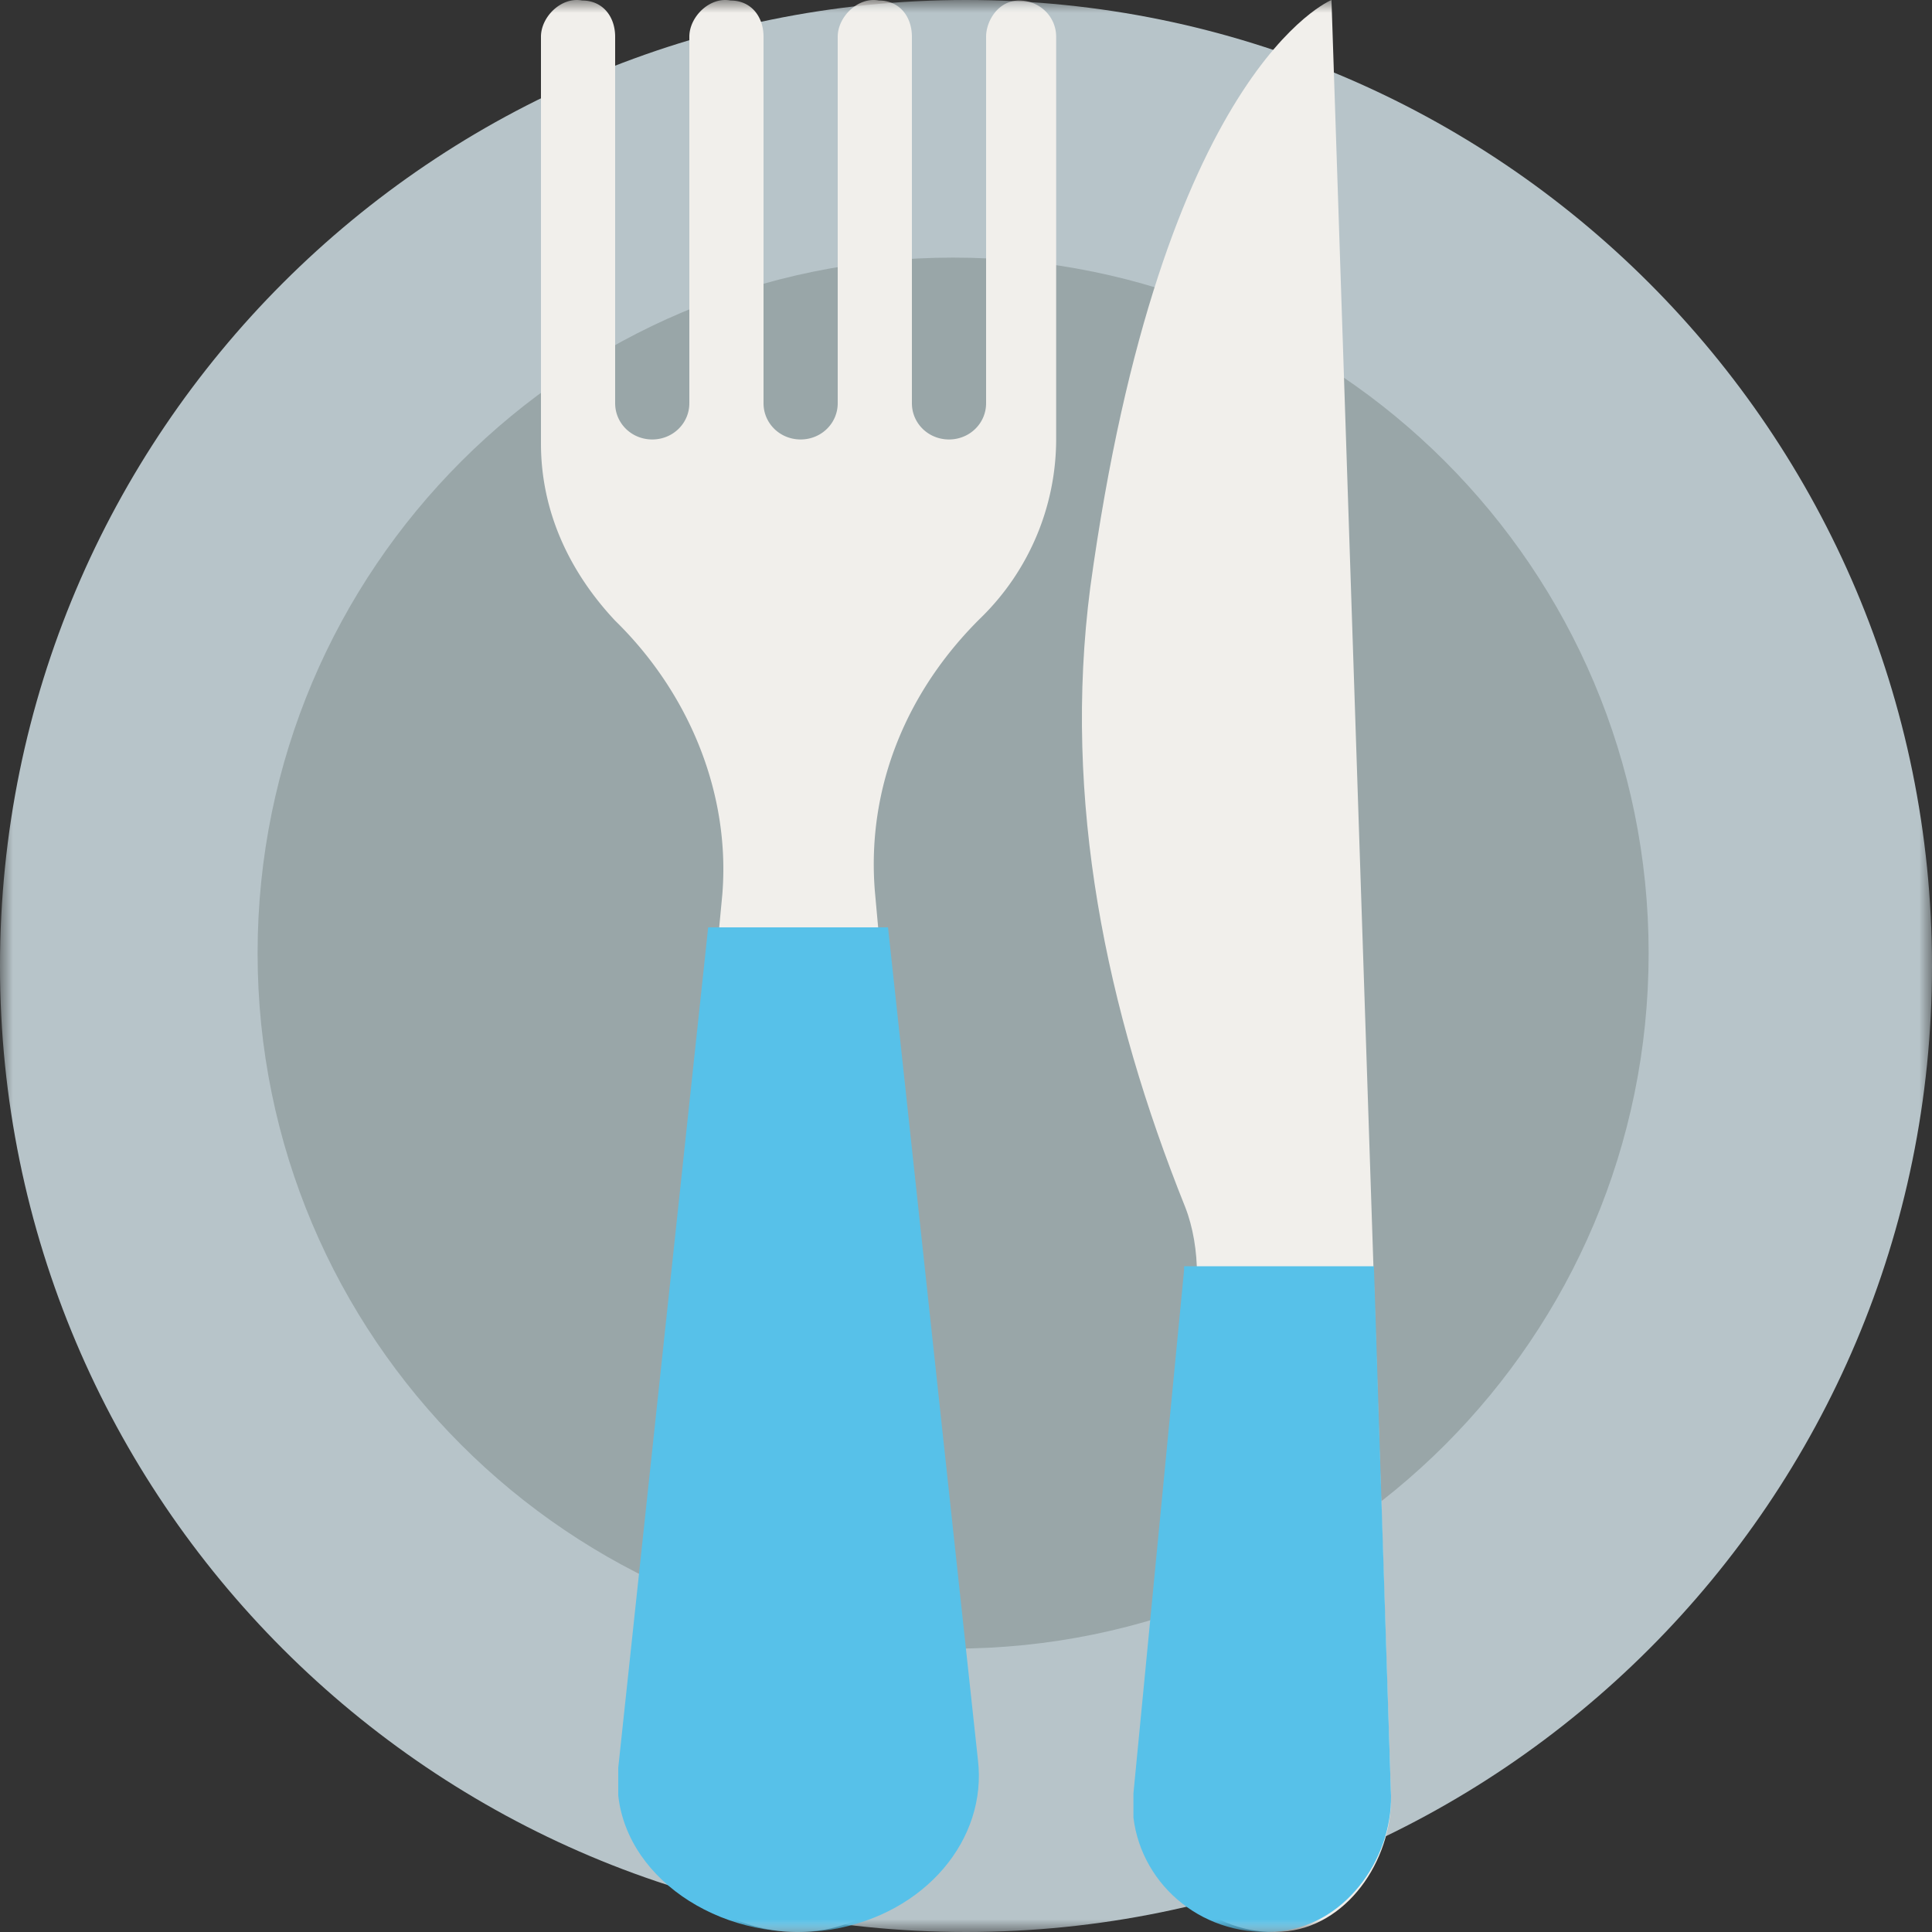
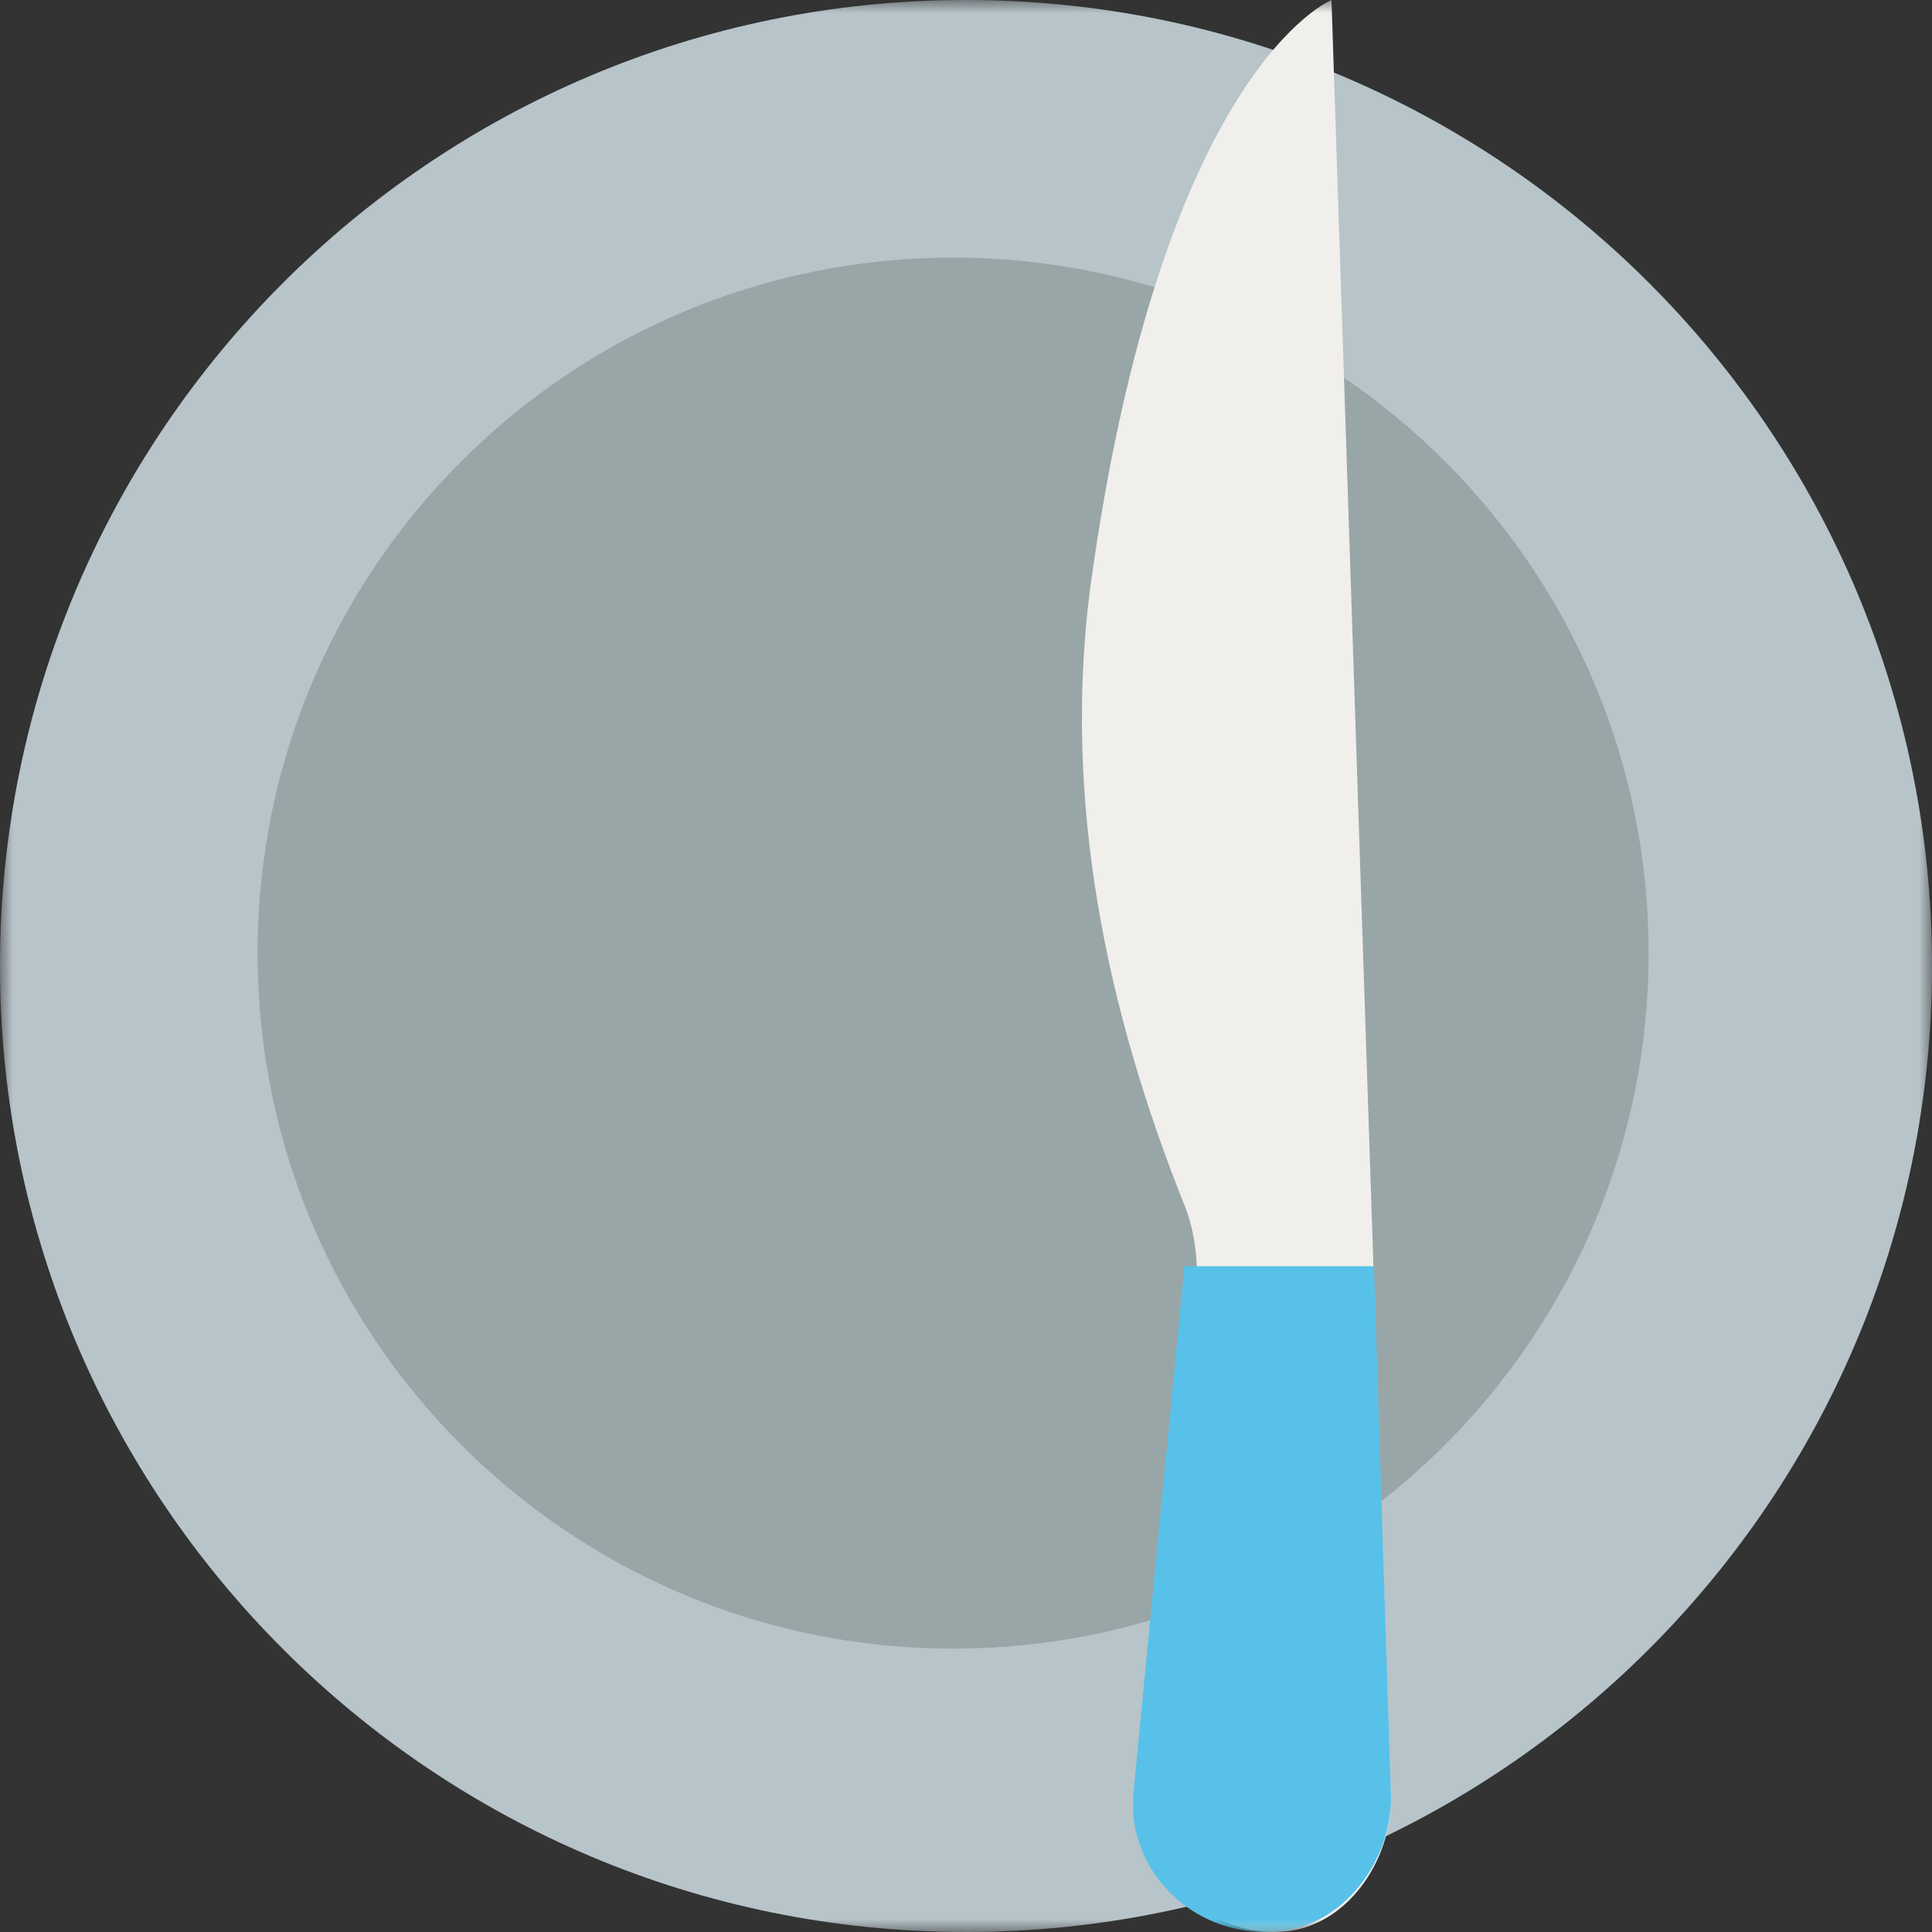
<svg xmlns="http://www.w3.org/2000/svg" xmlns:xlink="http://www.w3.org/1999/xlink" viewBox="0 0 75 75">
  <rect x="0" y="0" width="75" height="75" fill="#333333" stroke="none" />
  <defs>
    <path id="a" d="M0 0h75v75H0z" />
  </defs>
  <g fill="none" fill-rule="evenodd">
    <mask id="b" fill="#fff">
      <use xlink:href="#a" />
    </mask>
    <path d="M37.5 0C58.21 0 75 16.79 75 37.5S58.21 75 37.5 75 0 58.21 0 37.5 16.79 0 37.5 0" fill="#B7C4C9" mask="url(#b)" />
    <path d="M37 10c14.912 0 27 12.088 27 27S51.912 64 37 64 10 51.912 10 37s12.088-27 27-27" fill="#99A6A8" mask="url(#b)" />
-     <path d="M39.56.02c-.8 0-1.28.782-1.28 1.407v14.226c0 .782-.64 1.407-1.44 1.407-.8 0-1.44-.625-1.44-1.407V1.427C35.4.645 34.92.02 34.12.02c-.8-.156-1.6.625-1.6 1.407v14.226c0 .782-.64 1.407-1.44 1.407-.8 0-1.44-.625-1.44-1.407V1.427c0-.782-.48-1.407-1.28-1.407-.8-.156-1.6.625-1.6 1.407v14.226c0 .782-.64 1.407-1.44 1.407-.8 0-1.44-.625-1.44-1.407V1.427C23.88.645 23.4.02 22.6.02c-.8-.156-1.6.625-1.6 1.407v15.79c0 2.657 1.12 5.002 2.88 6.878 2.88 2.814 4.48 6.723 4.16 10.631l-3.2 33.768v1.095c.32 3.439 3.68 5.94 7.2 5.315 3.2-.625 5.28-3.596 4.96-6.722L33.96 34.57c-.32-4.065 1.28-7.817 4.16-10.63A9.705 9.705 0 0 0 41 17.06V1.427C41 .645 40.36.02 39.56.02" fill="#F1EFEB" mask="url(#b)" />
-     <path d="M34.472 36h-6.981L24 68.626v1.072c.367 3.37 4.226 5.82 8.267 5.208 3.675-.613 6.063-3.523 5.696-6.587L34.473 36" fill="#57C1E9" mask="url(#b)" />
    <path d="M51.688 0s-6.6 2.655-9.364 22.803c-1.074 8.278.614 16.4 3.684 24.052.307.781.46 1.718.46 2.655l-1.841 20.148v.937c.307 2.655 2.61 4.686 5.372 4.373 2.456-.312 4.145-2.967 3.991-5.466L51.688 0" fill="#F1EFEB" mask="url(#b)" />
    <path d="M45.965 49v.315L44 69.617v.944c.328 2.676 2.784 4.722 5.732 4.407 2.62-.315 4.421-2.99 4.258-5.508l-.655-20.303h-7.37V49" fill="#57C1E9" mask="url(#b)" />
  </g>
</svg>